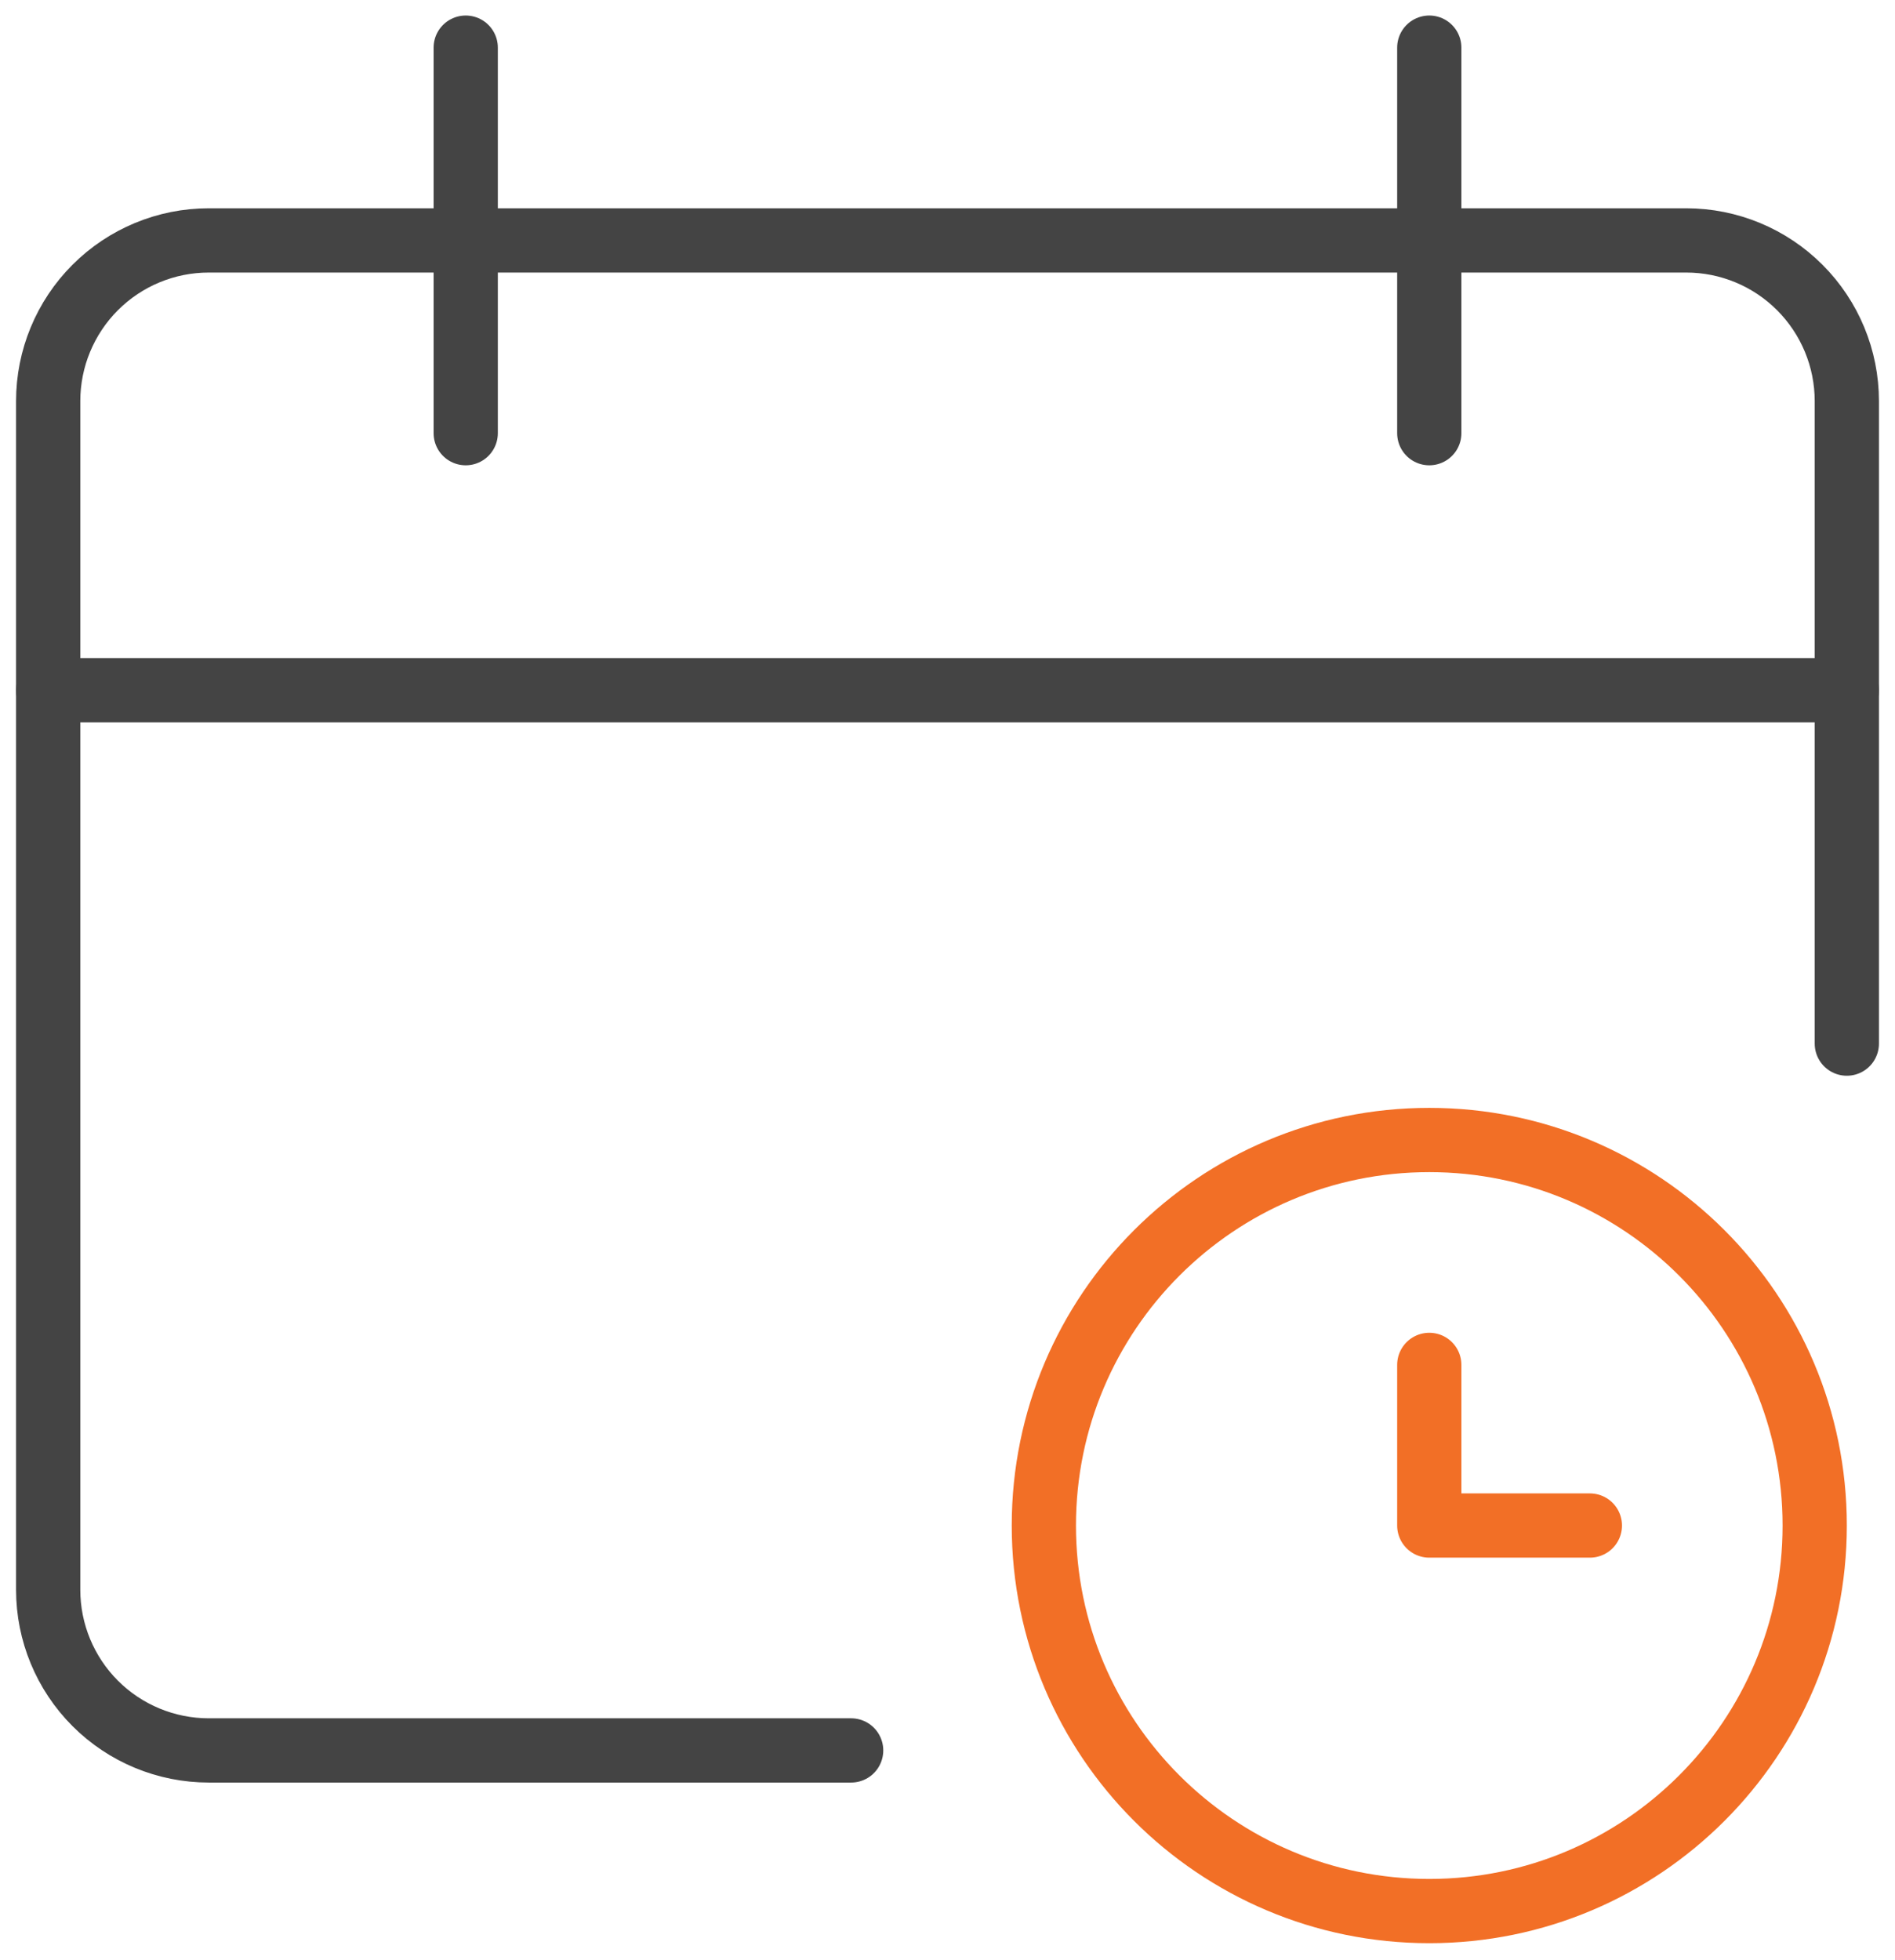
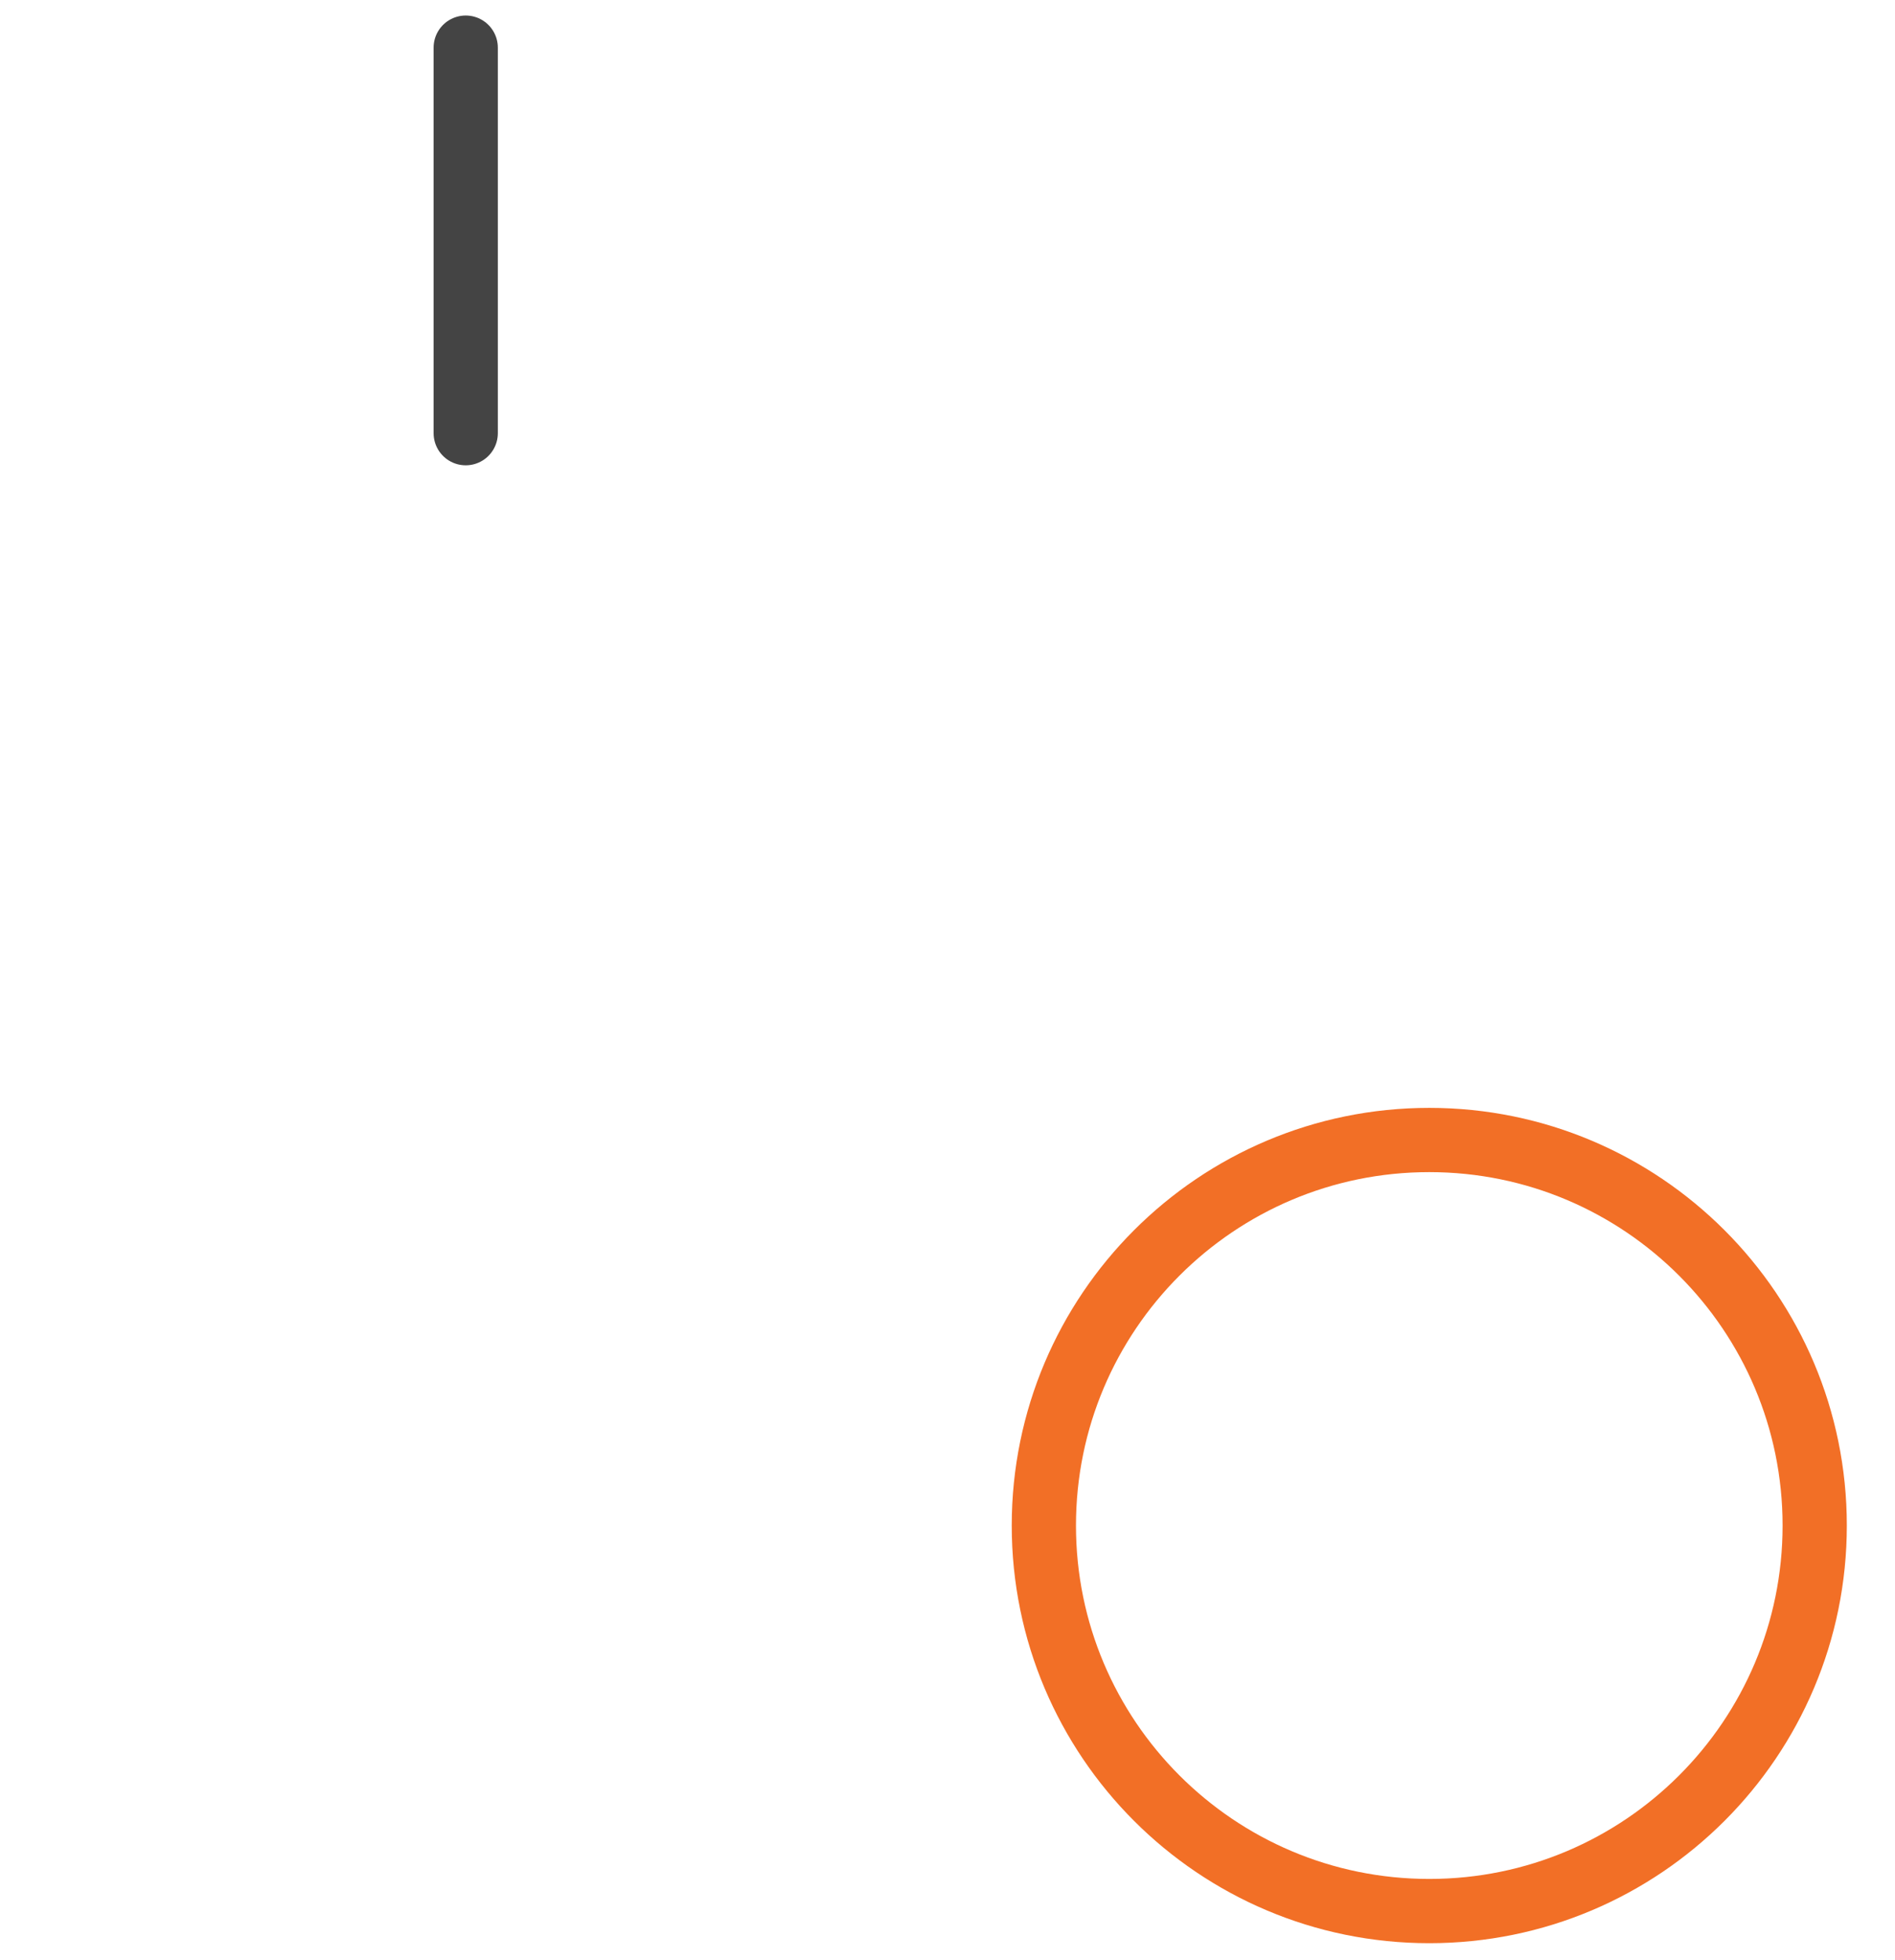
<svg xmlns="http://www.w3.org/2000/svg" width="59" height="61" viewBox="0 0 59 61" fill="none">
-   <path d="M57.5 21.483H1.5" stroke="#444444" stroke-width="2" stroke-miterlimit="10" stroke-linecap="round" stroke-linejoin="round" />
-   <path d="M26.5 54.483H6.5C5.174 54.483 3.902 53.957 2.964 53.019C2.027 52.081 1.5 50.809 1.5 49.483V12.483C1.5 11.157 2.027 9.886 2.964 8.948C3.902 8.01 5.174 7.483 6.5 7.483H52.5C53.826 7.483 55.098 8.01 56.035 8.948C56.973 9.886 57.5 11.157 57.5 12.483V32.483" stroke="#444444" stroke-width="2" stroke-miterlimit="10" stroke-linecap="round" stroke-linejoin="round" />
  <path d="M14.5 1.483V13.483" stroke="#444444" stroke-width="2" stroke-miterlimit="10" stroke-linecap="round" stroke-linejoin="round" />
-   <path d="M44.5 1.483V13.483" stroke="#444444" stroke-width="2" stroke-miterlimit="10" stroke-linecap="round" stroke-linejoin="round" />
  <path d="M44.5 59.483C51.127 59.483 56.5 54.111 56.5 47.483C56.5 40.856 51.127 35.483 44.5 35.483C37.873 35.483 32.5 40.856 32.5 47.483C32.5 54.111 37.873 59.483 44.5 59.483Z" stroke="#F26F26" stroke-width="2" stroke-miterlimit="10" stroke-linecap="round" stroke-linejoin="round" />
-   <path d="M44.5 42.483V47.483H49.5" stroke="#F26F26" stroke-width="2" stroke-miterlimit="10" stroke-linecap="round" stroke-linejoin="round" />
</svg>